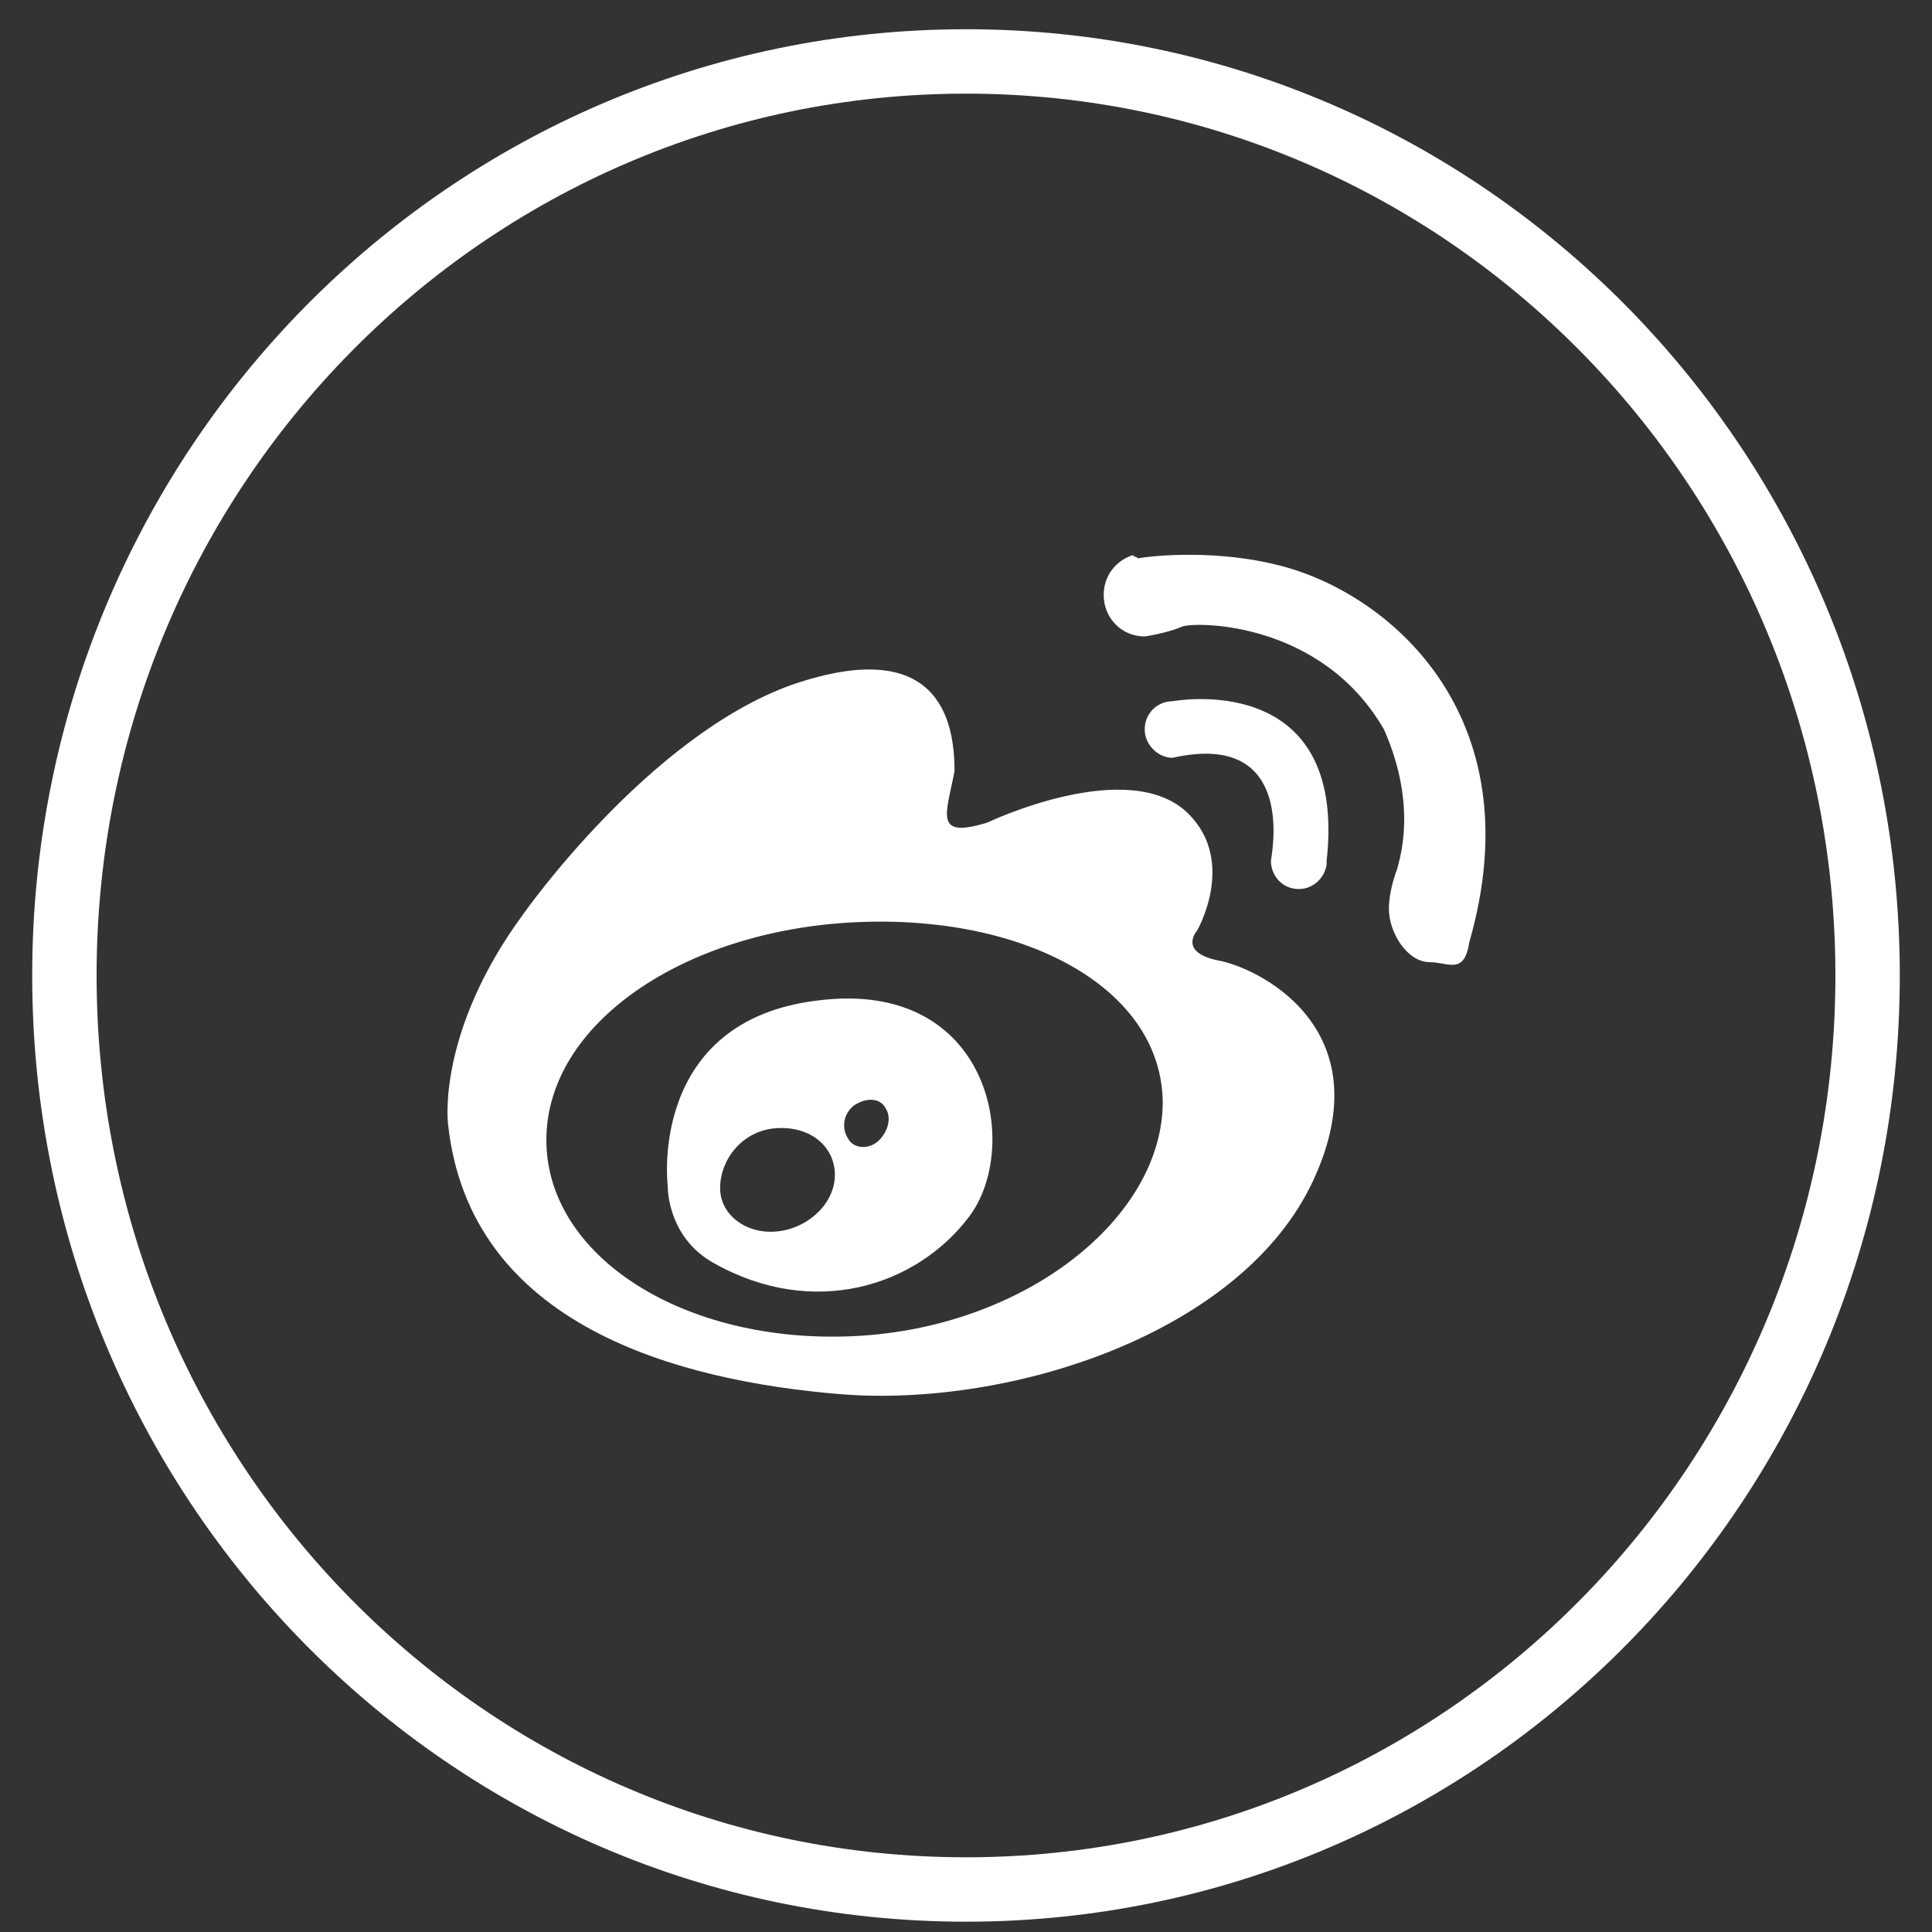
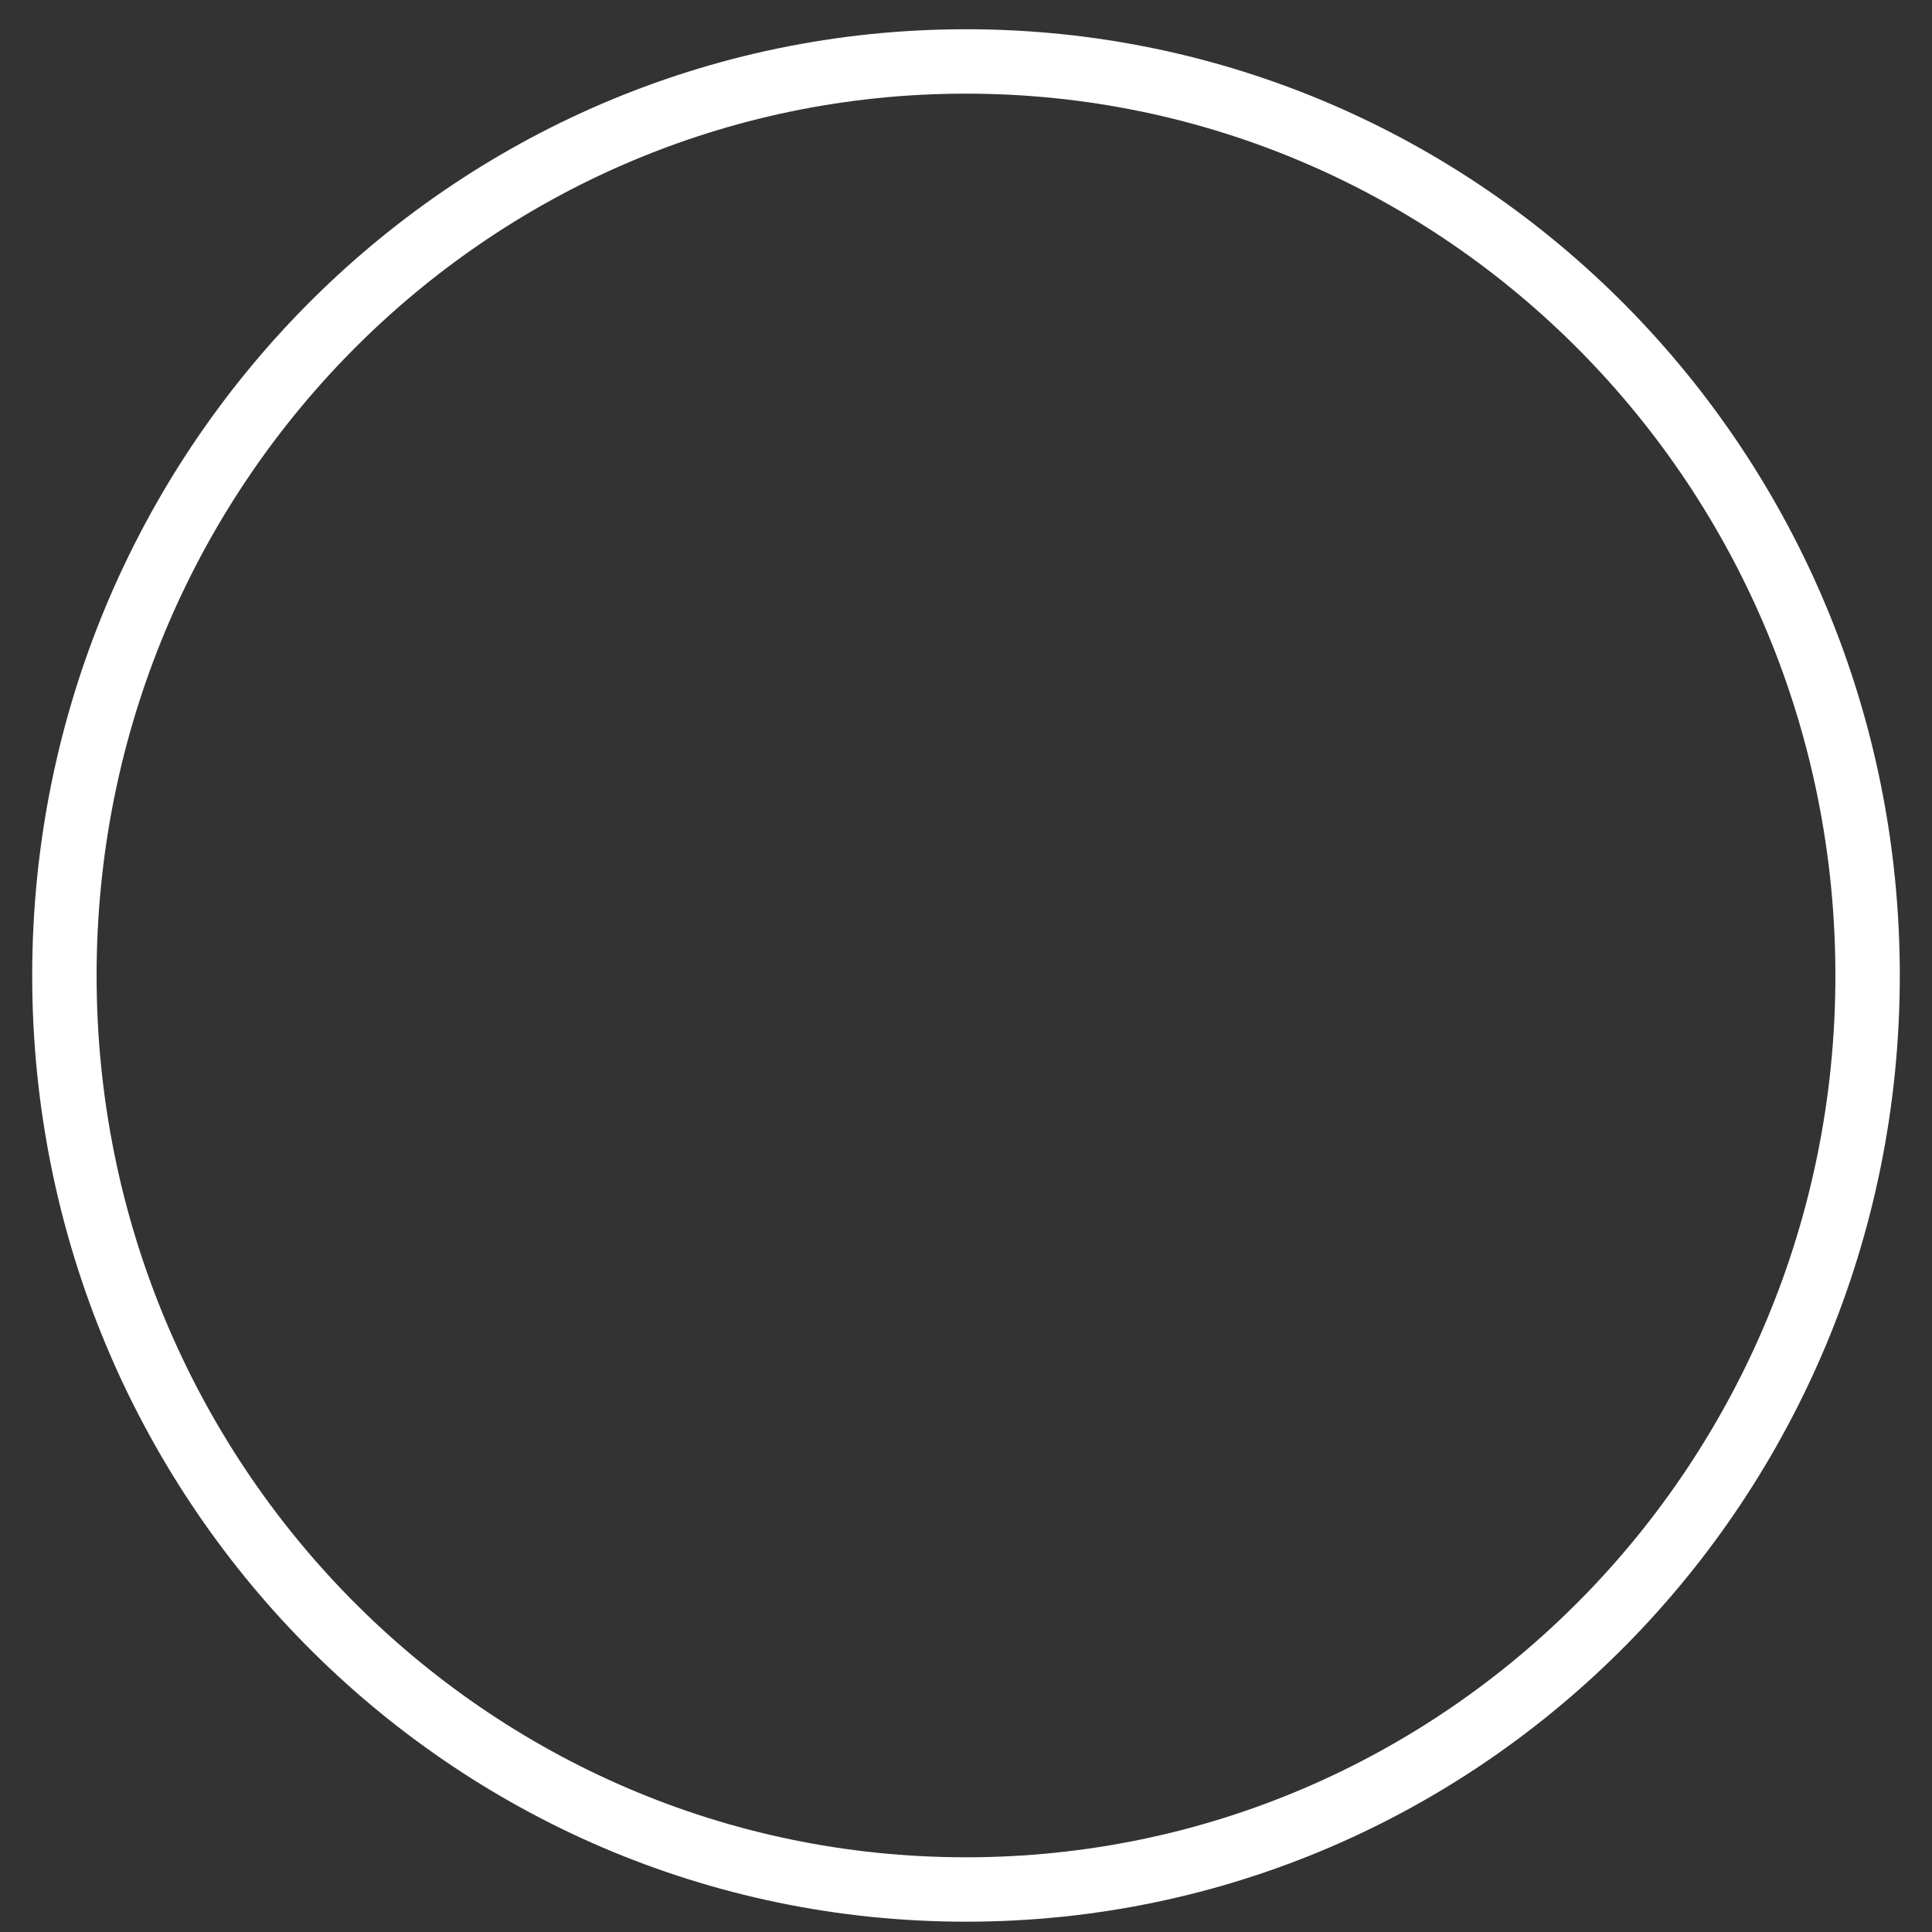
<svg xmlns="http://www.w3.org/2000/svg" width="30px" height="30px" viewBox="0 0 30 30" version="1.1">
  <rect x="0" y="0" width="30" height="30" fill="#333333" stroke="none" />
  <title>编组</title>
  <desc>Created with Sketch.</desc>
  <g id="页面-1" stroke="none" stroke-width="1" fill="none" fill-rule="evenodd">
    <g id="index2" transform="translate(-1473, -4538)" fill-rule="nonzero">
      <g id="cr" transform="translate(0, 4344)">
        <g id="编组-3" transform="translate(1421, 154.402)">
          <g id="编组" transform="translate(53, 40.552)">
            <path d="M14,0 C6.262,0 0,6.348 0,14.193 C0,22.038 6.262,28.386 14,28.386 C21.738,28.386 28,22.038 28,14.193 C28,6.348 21.738,0 14,0 Z" id="路径" stroke="#FFFFFF" />
-             <path d="M13.822,11.019 C13.695,11.69 13.491,12.077 14.331,11.819 C14.331,11.819 16.545,10.761 17.462,11.69 C18.2,12.438 17.589,13.496 17.589,13.496 C17.589,13.496 17.284,13.832 17.92,13.961 C18.505,14.064 20.491,14.993 19.396,17.367 C18.302,19.741 14.713,20.903 12.065,20.696 C9.545,20.49 6.287,19.638 5.956,16.49 C5.956,16.49 5.778,15.07 7.127,13.238 C7.127,13.238 9.062,10.477 11.302,9.677 C13.567,8.903 13.822,10.219 13.822,11.019 Z M12.269,13.367 C9.622,13.496 7.484,14.941 7.484,16.748 C7.484,18.554 9.622,19.922 12.269,19.793 C14.916,19.664 17.055,17.961 17.055,16.154 C17.029,14.374 14.891,13.238 12.269,13.367 Z M14.051,17.935 C13.236,19.019 11.633,19.535 10.08,18.657 C9.429,18.293 9.372,17.627 9.368,17.476 L9.367,17.445 C9.367,17.445 9.062,14.89 11.709,14.58 C14.382,14.245 14.865,16.851 14.051,17.935 Z M11.022,16.567 C10.513,16.619 10.182,17.058 10.182,17.496 C10.182,17.909 10.589,18.219 11.073,18.167 C11.556,18.116 11.964,17.728 11.964,17.29 C11.964,16.851 11.582,16.516 11.022,16.567 Z M12.269,16.206 C12.091,16.335 12.065,16.567 12.167,16.722 C12.244,16.877 12.473,16.903 12.625,16.774 C12.778,16.645 12.855,16.412 12.753,16.258 C12.676,16.103 12.473,16.077 12.269,16.206 Z M18.836,7.819 C20.542,8.232 22.833,10.142 21.815,13.677 C21.738,14.193 21.484,13.987 21.204,13.987 C20.847,13.987 20.567,13.522 20.567,13.161 C20.567,12.851 20.695,12.542 20.695,12.542 C20.72,12.413 21.025,11.587 20.491,10.374 C19.524,8.697 17.589,8.697 17.36,8.774 C17.131,8.877 16.775,8.929 16.775,8.929 C16.418,8.929 16.138,8.645 16.138,8.284 C16.138,7.974 16.342,7.742 16.596,7.664 C16.596,7.664 16.596,7.69 16.622,7.69 C16.647,7.69 16.673,7.716 16.673,7.716 C16.953,7.664 17.92,7.587 18.836,7.819 Z M19.6,12.413 L19.6,12.464 C19.575,12.671 19.396,12.851 19.167,12.851 C18.913,12.851 18.735,12.645 18.735,12.413 C18.735,12.361 19.167,10.374 17.207,10.813 C16.978,10.813 16.775,10.606 16.775,10.374 C16.775,10.116 16.978,9.935 17.207,9.935 C17.207,9.935 19.931,9.419 19.6,12.413 Z" id="形状结合" fill="#FFFFFF" />
          </g>
        </g>
      </g>
    </g>
  </g>
</svg>